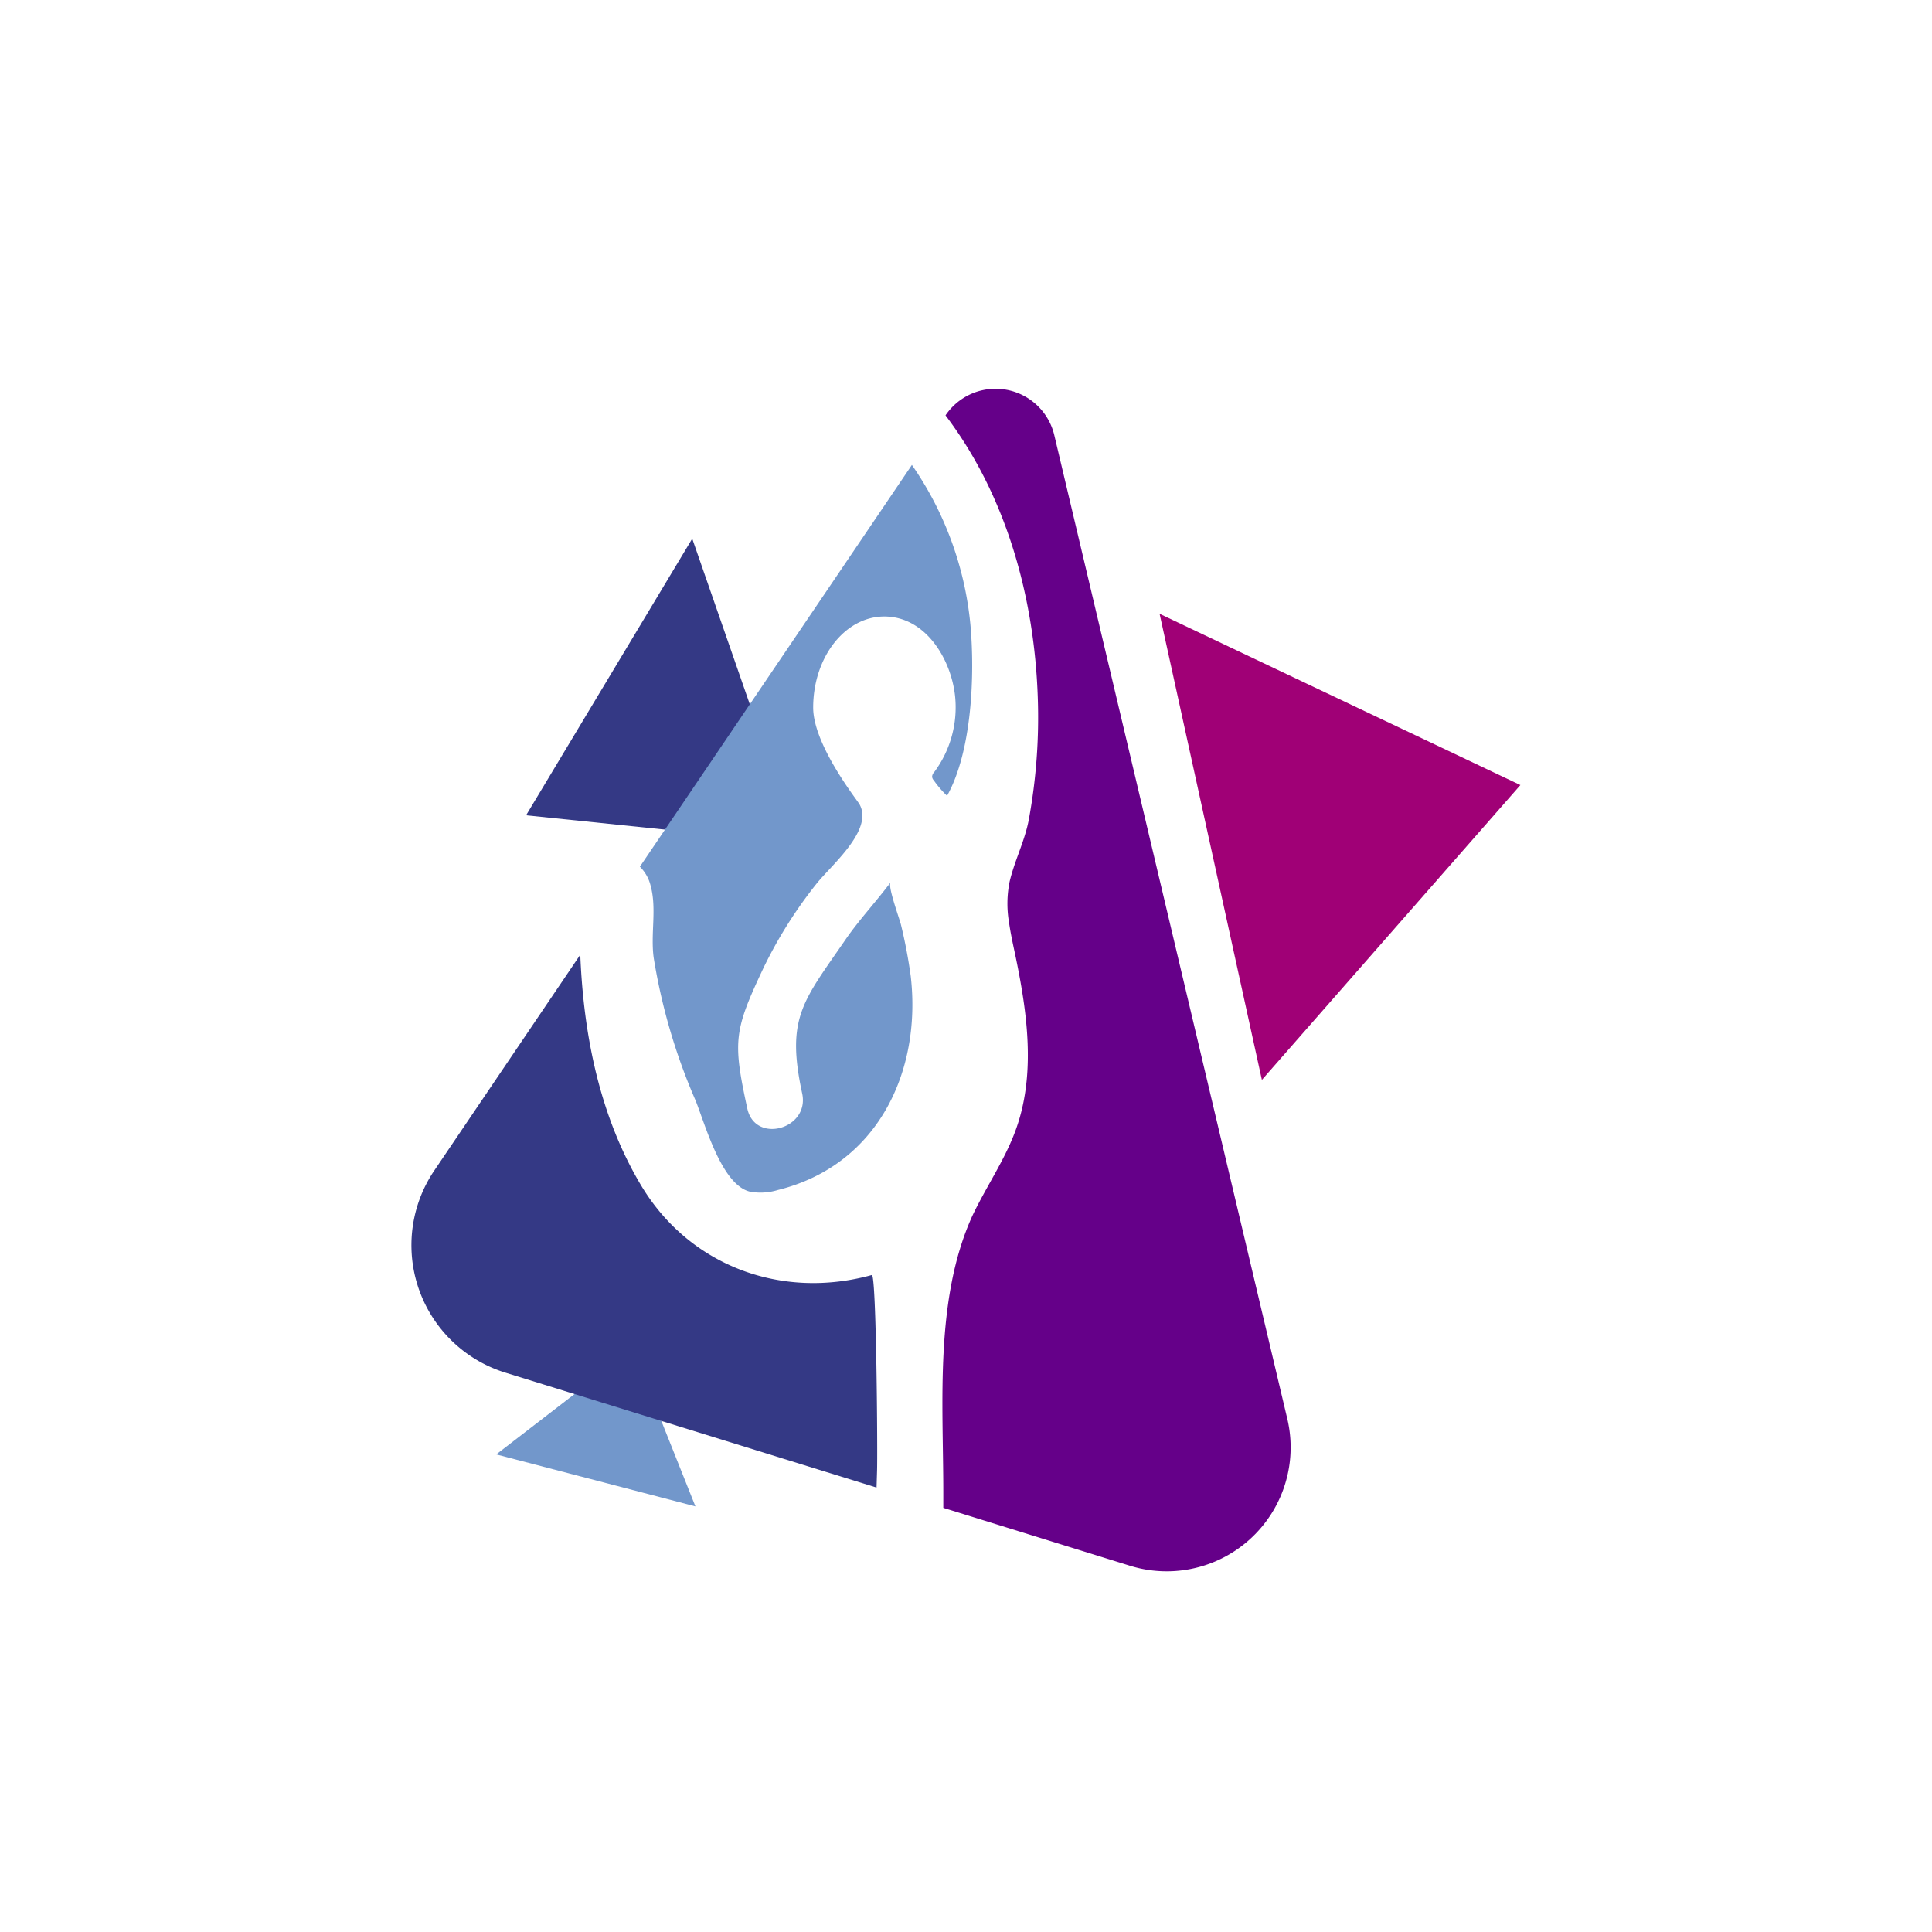
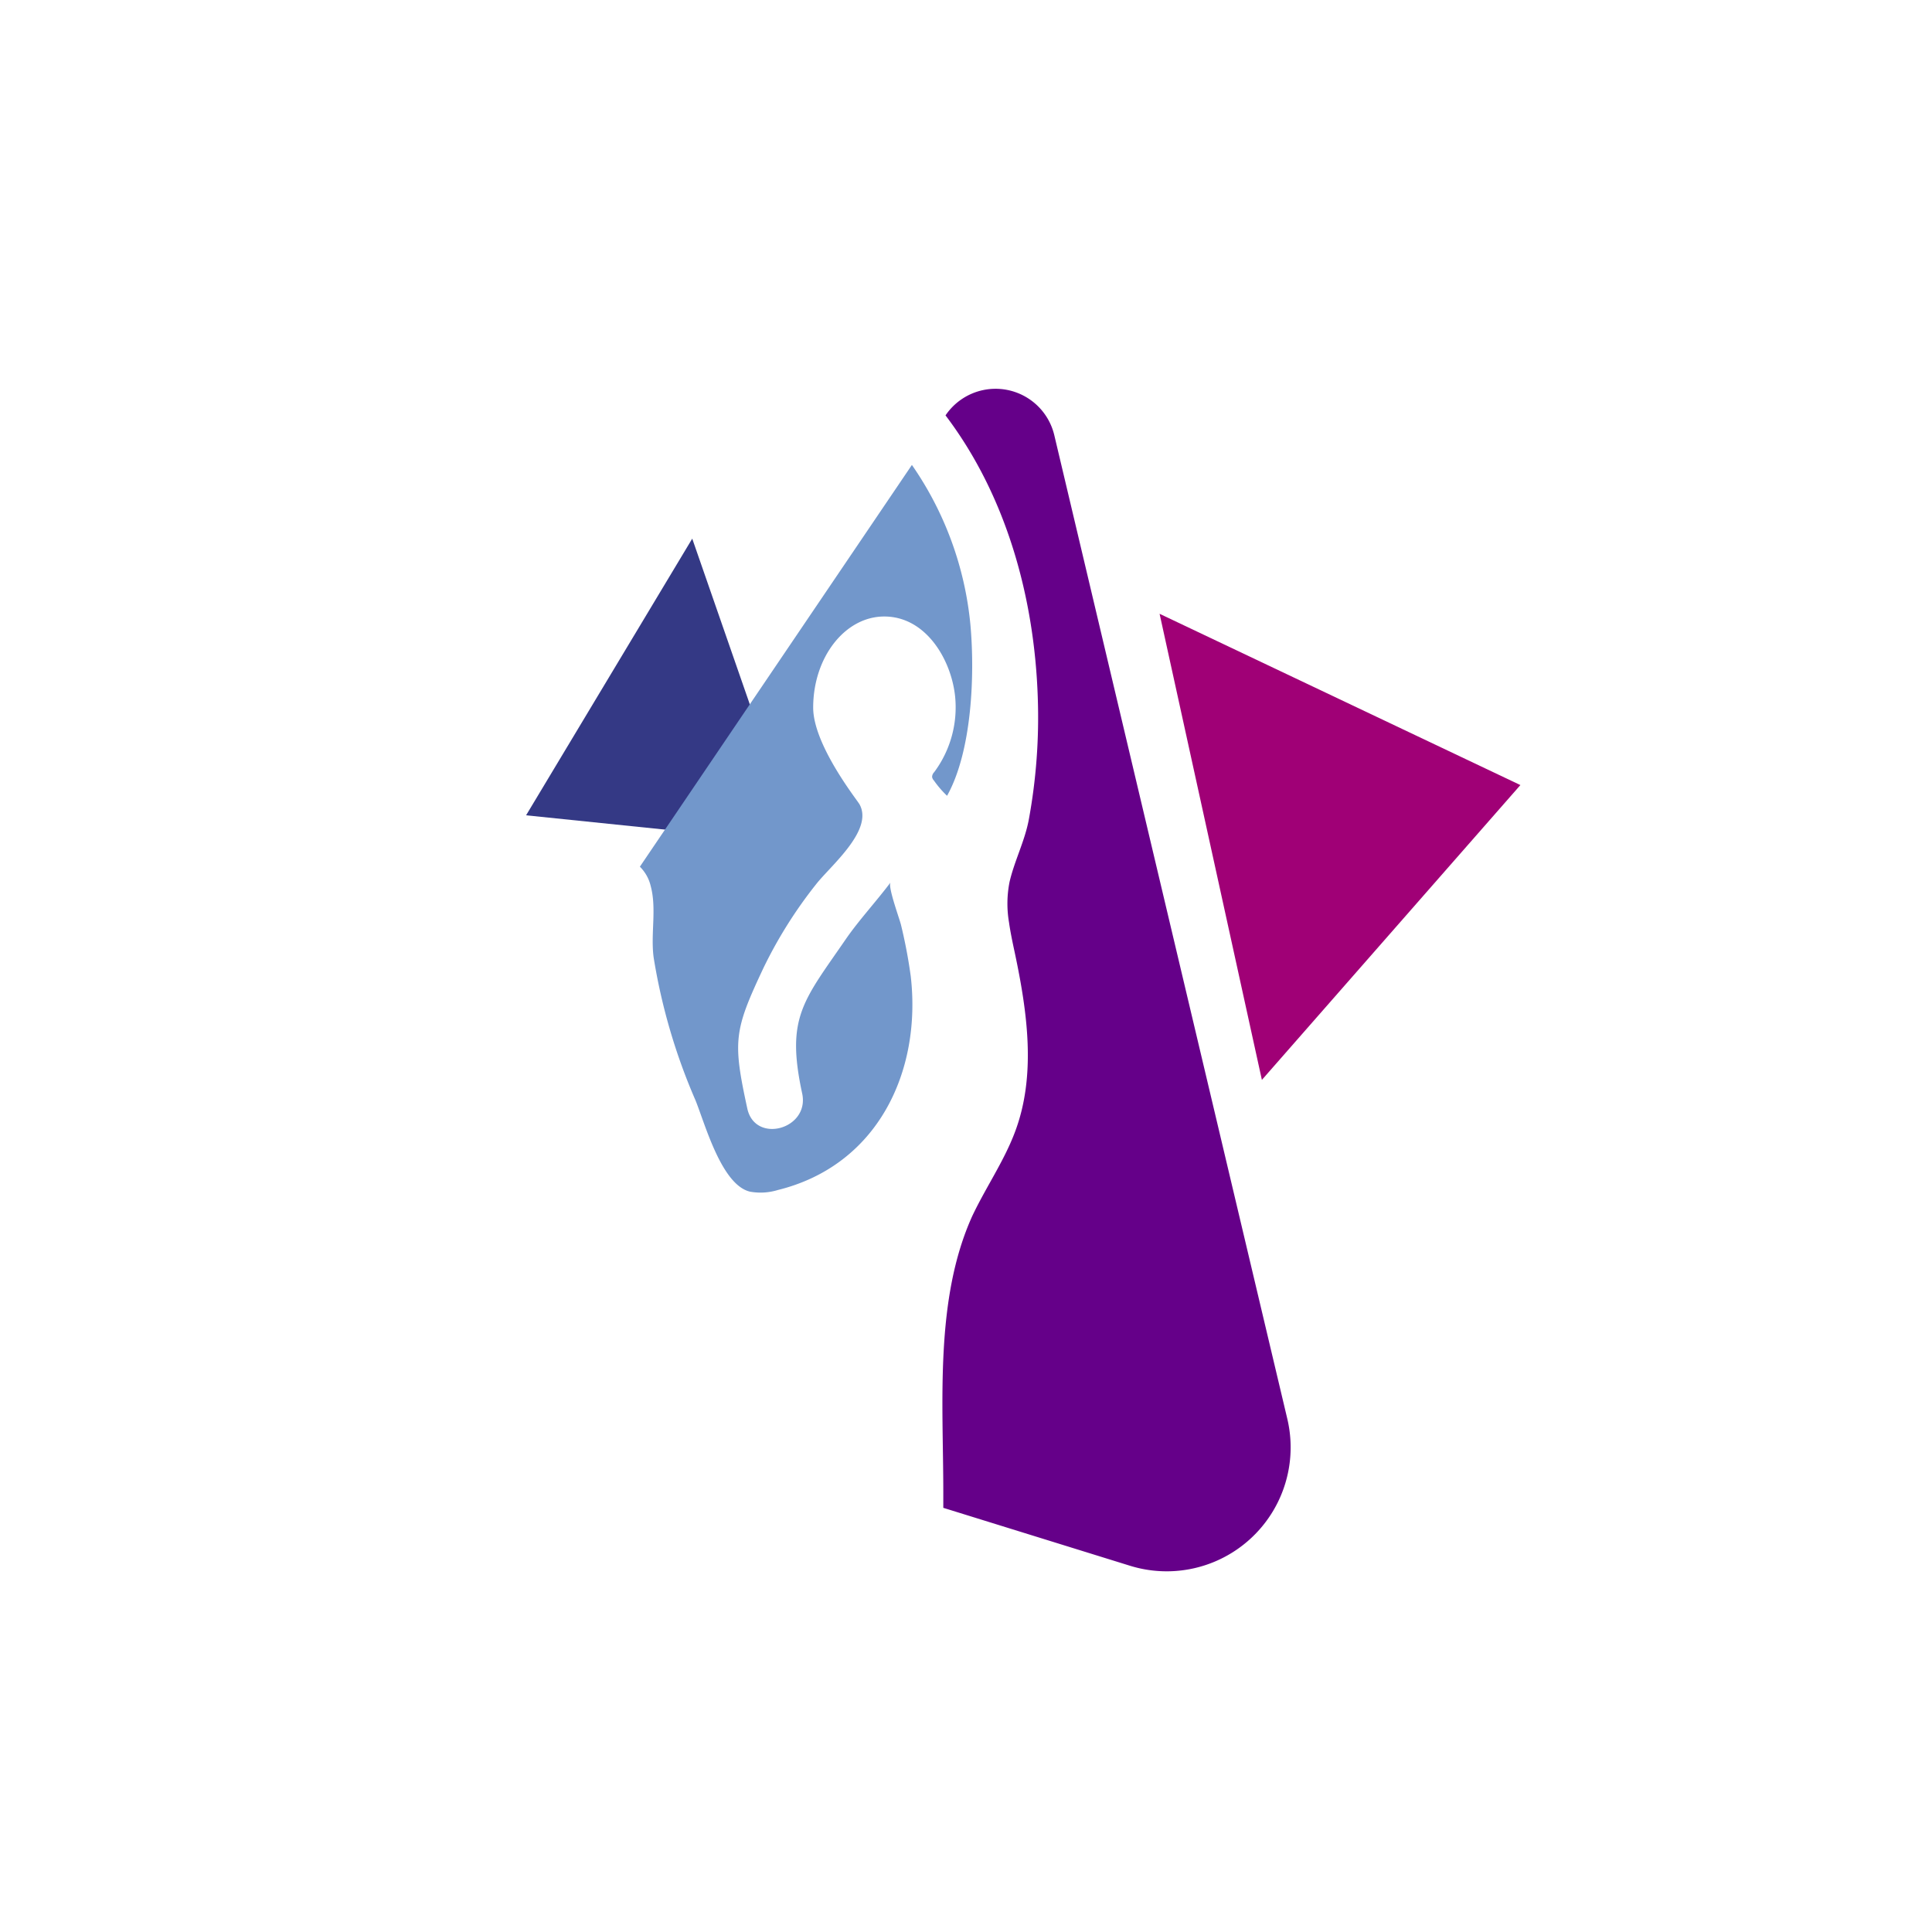
<svg xmlns="http://www.w3.org/2000/svg" viewBox="0 0 200 200">
  <defs>
    <style>.cls-1{opacity:0.25;}.cls-2{fill:#343985;}.cls-3{fill:#7297cb;}.cls-4{fill:#a00076;}.cls-5{fill:#650089;}</style>
  </defs>
  <g id="Calque_1" data-name="Calque 1">
    <polygon class="cls-2" points="54.46 84.4 82.62 87.3 71.66 55.76 54.46 84.4" />
-     <polygon class="cls-3" points="65.5 139.67 51.37 150.56 71.99 155.94 65.5 139.67" />
    <polygon class="cls-4" points="157.39 81.27 120.04 63.54 130.63 111.79 157.39 81.27" />
  </g>
  <g id="Calque_3" data-name="Calque 3">
    <path class="cls-5" d="M107.43,72.2a58.46,58.46,0,0,1-.92,12.6c-.41,2.24-1.49,4.29-2,6.49a11.52,11.52,0,0,0-.06,4.18c.14,1,.37,2.09.59,3.11,1.31,6.18,2.26,12.78,0,18.68-1.14,3-3,5.68-4.39,8.62-3.91,8.63-3,19.33-3,28.58,0,.53,0,1.08,0,1.63l19.34,6a12.83,12.83,0,0,0,16.27-15.22L109.14,45.05A6.25,6.25,0,0,0,97.88,43h0C104.17,51.3,107.08,61.84,107.43,72.2Z" />
-     <path class="cls-2" d="M90.79,152.33c.07-1.65-.06-20.47-.54-20.34-9.35,2.58-18.85-.93-23.85-9.22-4.31-7.17-6-15.64-6.33-23.94L45,121.11a13.81,13.81,0,0,0,7.36,21l38.38,11.88Z" />
    <path class="cls-3" d="M67.67,99.15A61.57,61.57,0,0,0,72,113.91c1,2.48,2.7,8.76,5.64,9.45a6.12,6.12,0,0,0,2.88-.17c10.3-2.54,14.9-12.21,13.76-22.13a52.11,52.11,0,0,0-1-5.28c-.14-.62-1.4-4-1.09-4.43-1.51,2-3.3,3.94-4.61,5.84-4.43,6.44-6.24,8.12-4.54,16,.8,3.7-4.88,5.27-5.68,1.56-1.52-7-1.38-8.06,1.67-14.54a46.46,46.46,0,0,1,5.45-8.67c1.46-1.88,6-5.6,4.49-8.29-.27-.47-4.79-6.15-4.79-10,0-5.21,3.29-9.43,7.36-9.43,4.29,0,6.92,4.42,7.33,8.25a11.24,11.24,0,0,1-2.16,7.86.74.74,0,0,0-.22.5.7.7,0,0,0,.19.37,10.38,10.38,0,0,0,1.36,1.58c2.59-4.64,2.89-12.59,2.41-17.78A34.75,34.75,0,0,0,94.4,48.13L66.24,89.72a4.15,4.15,0,0,1,1.12,2C68,94.1,67.33,96.7,67.67,99.15Z" />
  </g>
</svg>